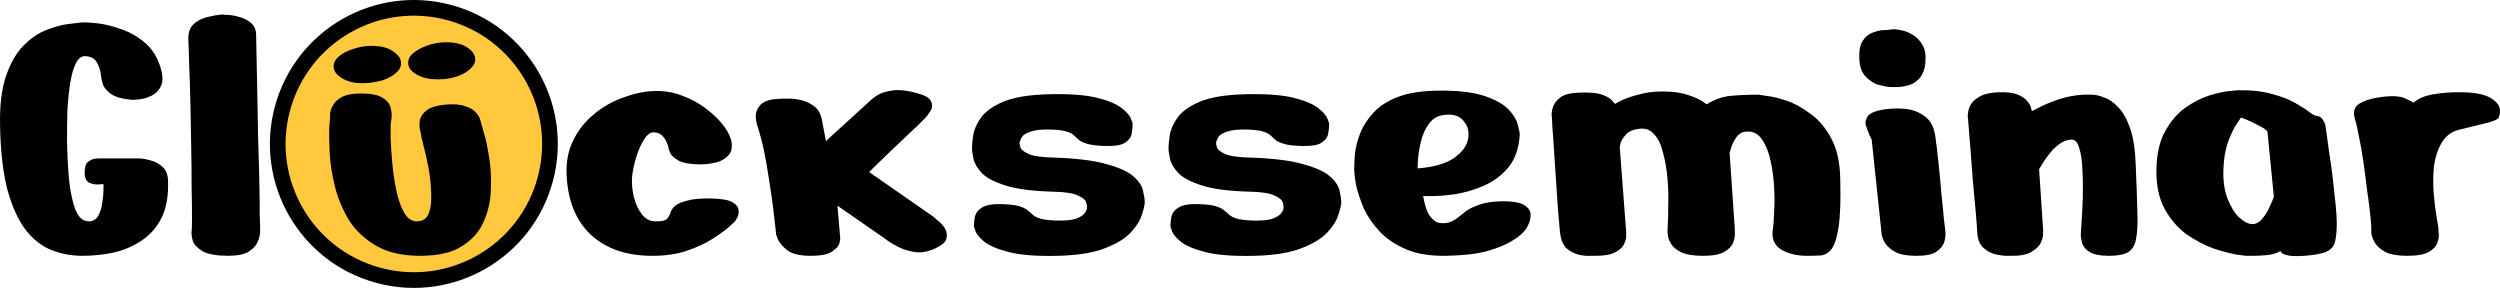
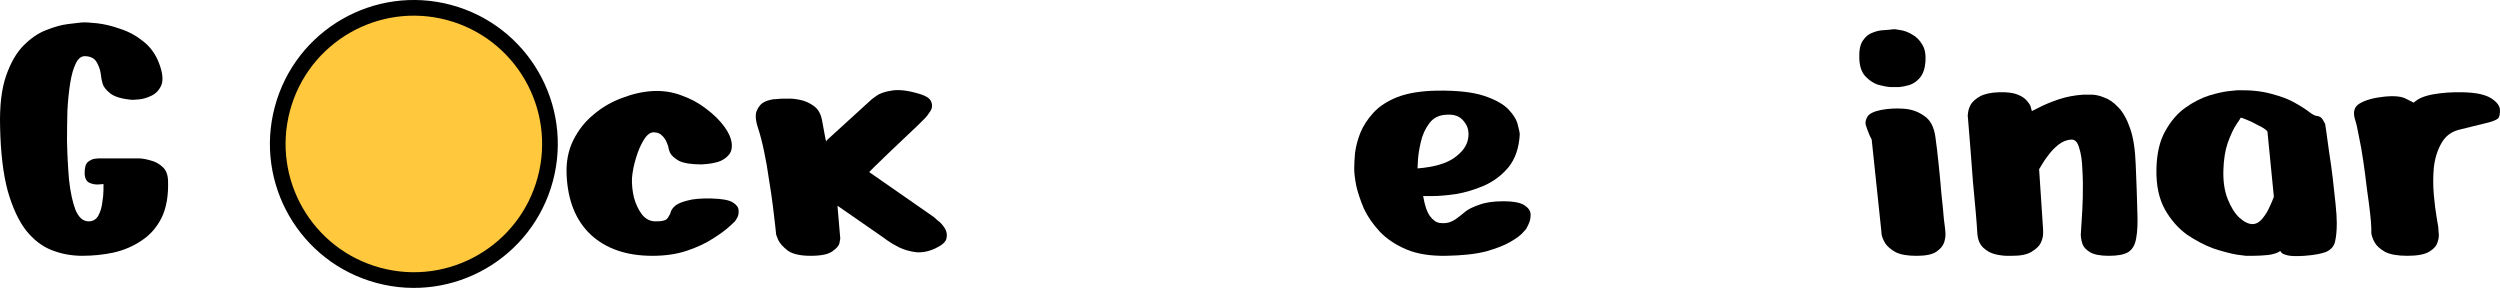
<svg xmlns="http://www.w3.org/2000/svg" xmlns:ns1="http://www.inkscape.org/namespaces/inkscape" xmlns:ns2="http://sodipodi.sourceforge.net/DTD/sodipodi-0.dtd" width="158.409mm" height="18.242mm" viewBox="0 0 158.409 18.242" version="1.1" id="svg8" ns1:version="0.92.3 (2405546, 2018-03-11)" ns2:docname="glücksseminar-logo.svg">
  <defs id="defs2" />
  <g ns1:label="Layer 1" ns1:groupmode="layer" id="layer1" transform="translate(-33.511,-71.252)">
    <g aria-label="Glücksseminar" style="font-style:normal;font-weight:normal;font-size:10.583px;line-height:1.25;font-family:sans-serif;letter-spacing:0px;word-spacing:0px;fill:#000000;fill-opacity:1;stroke:none;stroke-width:0.265" id="text28">
      <circle id="path74-9" cx="78.501" cy="62.174" style="font-style:normal;font-weight:normal;font-size:10.583px;line-height:1.25;font-family:sans-serif;letter-spacing:0px;word-spacing:0px;fill:#ffc83d;fill-opacity:1;stroke:#000000;stroke-width:0.993;stroke-miterlimit:4;stroke-dasharray:none;stroke-opacity:1" transform="rotate(15)" r="8.623" />
      <path ns1:connector-curvature="0" id="path859" style="font-style:normal;font-variant:normal;font-weight:normal;font-stretch:normal;font-size:25.4px;line-height:1.25;font-family:'Nerko One';-inkscape-font-specification:'Nerko One, Normal';font-variant-ligatures:normal;font-variant-caps:normal;font-variant-numeric:normal;font-feature-settings:normal;text-align:start;letter-spacing:0px;word-spacing:0px;writing-mode:lr-tb;text-anchor:start;fill:#000000;fill-opacity:1;stroke:none;stroke-width:0.07" d="m 41.923,77.58 q -0.991,-0.076 -1.422,-0.406 -0.406,-0.33 -0.483,-0.61 -0.076,-0.305 -0.076,-0.305 0,0 -0.051,-0.356 -0.051,-0.356 -0.254,-0.711 -0.203,-0.356 -0.711,-0.381 -0.381,-0.025 -0.61,0.457 -0.229,0.457 -0.356,1.245 -0.127,0.787 -0.178,1.753 -0.025,0.94 -0.025,1.905 0.025,1.27 0.127,2.464 0.127,1.168 0.406,1.905 0.305,0.737 0.838,0.737 0.406,0 0.61,-0.356 0.203,-0.381 0.254,-0.838 0.076,-0.457 0.076,-0.813 0,-0.356 0,-0.356 0,0 -0.305,0.025 -0.279,0.025 -0.584,-0.102 -0.305,-0.152 -0.305,-0.635 0,-0.508 0.203,-0.686 0.229,-0.178 0.432,-0.203 0.229,-0.025 0.229,-0.025 h 2.21 q 0,0 0.33,0 0.33,0 0.762,0.127 0.432,0.102 0.762,0.406 0.33,0.279 0.356,0.864 0.051,1.422 -0.406,2.362 -0.457,0.914 -1.27,1.448 -0.787,0.533 -1.778,0.762 -0.965,0.203 -1.981,0.203 -1.016,0 -1.93,-0.356 -0.914,-0.356 -1.626,-1.245 -0.711,-0.914 -1.168,-2.515 -0.432,-1.6 -0.483,-4.064 -0.051,-1.981 0.381,-3.226 0.432,-1.245 1.118,-1.93 0.686,-0.686 1.422,-0.965 0.762,-0.305 1.372,-0.381 0.61,-0.076 0.864,-0.102 0.305,-0.025 0.991,0.051 0.686,0.076 1.473,0.356 0.787,0.254 1.448,0.787 0.686,0.533 1.016,1.422 0.33,0.889 0.127,1.372 -0.203,0.457 -0.635,0.66 -0.432,0.203 -0.813,0.229 -0.356,0.025 -0.356,0.025 z" />
-       <path ns1:connector-curvature="0" id="path861" style="font-style:normal;font-variant:normal;font-weight:normal;font-stretch:normal;font-size:25.4px;line-height:1.25;font-family:'Nerko One';-inkscape-font-specification:'Nerko One, Normal';font-variant-ligatures:normal;font-variant-caps:normal;font-variant-numeric:normal;font-feature-settings:normal;text-align:start;letter-spacing:0px;word-spacing:0px;writing-mode:lr-tb;text-anchor:start;fill:#000000;fill-opacity:1;stroke:none;stroke-width:0.07" d="m 47.557,72.17 q 0,0 0.33,0.025 0.33,0 0.762,0.127 0.432,0.102 0.762,0.381 0.33,0.279 0.33,0.787 0,0.33 0.025,1.346 0.025,1.016 0.051,2.413 0.025,1.372 0.051,2.845 0.051,1.448 0.076,2.718 0.025,1.27 0.025,2.057 0.025,0.787 0.025,0.787 0,0 0,0.279 0,0.254 -0.152,0.635 -0.152,0.356 -0.584,0.635 -0.432,0.254 -1.27,0.254 -1.118,0 -1.626,-0.279 -0.508,-0.305 -0.635,-0.66 -0.102,-0.381 -0.076,-0.584 0.025,-0.102 0.025,-0.889 0,-0.787 -0.025,-1.981 0,-1.194 -0.025,-2.565 -0.025,-1.372 -0.051,-2.692 -0.025,-1.346 -0.076,-2.388 -0.025,-1.067 -0.051,-1.575 -0.051,-0.711 0.33,-1.067 0.406,-0.356 0.914,-0.457 0.533,-0.127 0.864,-0.152 z" />
-       <path ns1:connector-curvature="0" id="path863" style="font-style:normal;font-variant:normal;font-weight:normal;font-stretch:normal;font-size:25.4px;line-height:1.25;font-family:'Nerko One';-inkscape-font-specification:'Nerko One, Normal';font-variant-ligatures:normal;font-variant-caps:normal;font-variant-numeric:normal;font-feature-settings:normal;text-align:start;letter-spacing:0px;word-spacing:0px;writing-mode:lr-tb;text-anchor:start;fill:#000000;fill-opacity:1;stroke:none;stroke-width:0.07" d="m 63.443,75.472 q -0.356,0.432 -1.092,0.66 -0.711,0.203 -1.499,0.127 -0.762,-0.076 -1.245,-0.508 -0.203,-0.178 -0.229,-0.457 -0.025,-0.279 0.152,-0.508 0.356,-0.406 1.092,-0.66 0.737,-0.254 1.499,-0.178 0.787,0.051 1.27,0.533 0.203,0.203 0.229,0.483 0.025,0.279 -0.178,0.508 z m -4.674,0.229 q -0.356,0.432 -1.092,0.66 -0.737,0.203 -1.524,0.152 -0.762,-0.076 -1.245,-0.508 -0.229,-0.203 -0.254,-0.483 -0.025,-0.279 0.152,-0.508 0.356,-0.432 1.092,-0.66 0.737,-0.254 1.499,-0.178 0.787,0.051 1.27,0.533 0.229,0.203 0.254,0.483 0.025,0.279 -0.152,0.508 z m -4.343,2.972 q 0,0 0,-0.229 0.025,-0.229 0.178,-0.508 0.152,-0.305 0.559,-0.533 0.432,-0.229 1.219,-0.229 0.965,0 1.372,0.279 0.432,0.254 0.508,0.635 0.102,0.356 0.051,0.711 -0.051,0.33 -0.051,0.457 0,0.102 0,0.762 0.025,0.635 0.102,1.524 0.076,0.889 0.254,1.753 0.178,0.864 0.508,1.448 0.33,0.559 0.864,0.533 0.533,-0.025 0.711,-0.559 0.178,-0.533 0.127,-1.321 -0.025,-0.787 -0.178,-1.575 -0.152,-0.787 -0.305,-1.346 -0.152,-0.584 -0.152,-0.66 0,-0.102 -0.076,-0.356 -0.051,-0.279 0,-0.61 0.076,-0.33 0.432,-0.61 0.356,-0.279 1.168,-0.356 0.813,-0.076 1.27,0.102 0.483,0.152 0.686,0.406 0.229,0.254 0.279,0.483 0.051,0.203 0.051,0.203 0,0 0.178,0.61 0.178,0.61 0.33,1.575 0.152,0.94 0.102,2.007 -0.025,1.067 -0.457,2.032 -0.406,0.94 -1.372,1.549 -0.94,0.61 -2.642,0.61 -1.702,0 -2.794,-0.635 -1.092,-0.635 -1.727,-1.626 -0.61,-1.016 -0.889,-2.134 -0.279,-1.118 -0.33,-2.108 -0.051,-1.016 -0.025,-1.651 0.051,-0.635 0.051,-0.635 z" />
      <path ns1:connector-curvature="0" id="path865" style="font-style:normal;font-variant:normal;font-weight:normal;font-stretch:normal;font-size:25.4px;line-height:1.25;font-family:'Nerko One';-inkscape-font-specification:'Nerko One, Normal';font-variant-ligatures:normal;font-variant-caps:normal;font-variant-numeric:normal;font-feature-settings:normal;text-align:start;letter-spacing:0px;word-spacing:0px;writing-mode:lr-tb;text-anchor:start;fill:#000000;fill-opacity:1;stroke:none;stroke-width:0.07" d="m 77.975,81.67 q -0.991,0 -1.448,-0.229 -0.432,-0.254 -0.559,-0.508 -0.102,-0.254 -0.102,-0.33 0,-0.076 -0.102,-0.305 -0.076,-0.229 -0.279,-0.432 -0.203,-0.229 -0.533,-0.229 -0.33,-0.025 -0.635,0.457 -0.305,0.483 -0.508,1.168 -0.203,0.66 -0.254,1.27 -0.025,0.61 0.127,1.245 0.178,0.635 0.508,1.067 0.33,0.406 0.787,0.432 0.686,0.025 0.838,-0.203 0.152,-0.254 0.152,-0.254 0,0 0.051,-0.152 0.051,-0.178 0.279,-0.381 0.254,-0.203 0.787,-0.33 0.533,-0.152 1.524,-0.127 0.991,0.025 1.346,0.254 0.356,0.229 0.356,0.508 0.025,0.279 -0.102,0.483 -0.127,0.203 -0.127,0.203 0,0 -0.356,0.33 -0.356,0.33 -1.041,0.762 -0.66,0.432 -1.626,0.762 -0.965,0.33 -2.21,0.33 -2.464,0 -3.912,-1.346 -1.422,-1.346 -1.524,-3.81 -0.051,-1.219 0.432,-2.184 0.483,-0.965 1.295,-1.626 0.813,-0.686 1.803,-1.041 0.991,-0.381 1.93,-0.432 0.965,-0.051 1.829,0.279 0.864,0.305 1.549,0.838 0.711,0.533 1.143,1.118 0.432,0.584 0.483,1.092 0.051,0.483 -0.229,0.762 -0.254,0.279 -0.66,0.406 -0.381,0.102 -0.686,0.127 -0.305,0.025 -0.33,0.025 z" />
      <path ns1:connector-curvature="0" id="path867" style="font-style:normal;font-variant:normal;font-weight:normal;font-stretch:normal;font-size:25.4px;line-height:1.25;font-family:'Nerko One';-inkscape-font-specification:'Nerko One, Normal';font-variant-ligatures:normal;font-variant-caps:normal;font-variant-numeric:normal;font-feature-settings:normal;text-align:start;letter-spacing:0px;word-spacing:0px;writing-mode:lr-tb;text-anchor:start;fill:#000000;fill-opacity:1;stroke:none;stroke-width:0.07" d="m 82.691,86.115 q 0,0 -0.051,-0.483 -0.051,-0.508 -0.152,-1.295 -0.102,-0.813 -0.254,-1.727 -0.127,-0.914 -0.305,-1.753 -0.178,-0.864 -0.381,-1.473 -0.254,-0.762 -0.076,-1.143 0.178,-0.406 0.533,-0.559 0.381,-0.152 0.686,-0.152 0.33,-0.025 0.33,-0.025 0,0 0.356,0 0.356,-0.025 0.838,0.076 0.483,0.102 0.889,0.406 0.406,0.305 0.508,0.965 0.152,0.864 0.203,1.092 0.051,0.229 0.051,0.178 0.025,-0.076 0.025,-0.076 l 2.87,-2.616 q 0,0 0.279,-0.203 0.305,-0.229 0.94,-0.33 0.66,-0.127 1.702,0.178 0.737,0.203 0.838,0.533 0.127,0.33 -0.076,0.61 -0.178,0.279 -0.305,0.406 -0.076,0.076 -0.457,0.457 -0.381,0.356 -0.914,0.864 -0.508,0.483 -1.016,0.965 -0.508,0.483 -0.838,0.813 -0.33,0.33 -0.33,0.33 l 4.089,2.845 q 0,0 0.229,0.203 0.254,0.178 0.457,0.483 0.203,0.305 0.127,0.66 -0.051,0.33 -0.686,0.635 -0.635,0.305 -1.245,0.254 -0.584,-0.076 -1.067,-0.305 -0.457,-0.229 -0.737,-0.432 -0.279,-0.203 -0.279,-0.203 l -2.896,-2.007 0.178,2.083 q 0,0 -0.051,0.279 -0.051,0.254 -0.457,0.533 -0.381,0.279 -1.372,0.279 -0.991,0 -1.448,-0.33 -0.457,-0.356 -0.61,-0.686 -0.127,-0.33 -0.127,-0.33 z" />
-       <path ns1:connector-curvature="0" id="path869" style="font-style:normal;font-variant:normal;font-weight:normal;font-stretch:normal;font-size:25.4px;line-height:1.25;font-family:'Nerko One';-inkscape-font-specification:'Nerko One, Normal';font-variant-ligatures:normal;font-variant-caps:normal;font-variant-numeric:normal;font-feature-settings:normal;text-align:start;letter-spacing:0px;word-spacing:0px;writing-mode:lr-tb;text-anchor:start;fill:#000000;fill-opacity:1;stroke:none;stroke-width:0.07" d="m 100.229,83.397 q -1.905,-0.051 -2.972,-0.381 -1.067,-0.33 -1.524,-0.787 -0.432,-0.457 -0.533,-0.889 -0.102,-0.457 -0.102,-0.711 0,-0.254 0.076,-0.787 0.076,-0.533 0.483,-1.118 0.406,-0.584 1.397,-1.016 1.016,-0.432 2.87,-0.483 2.032,-0.051 3.124,0.229 1.092,0.279 1.549,0.66 0.483,0.381 0.584,0.686 0.102,0.279 0.102,0.279 0,0.33 -0.076,0.686 -0.076,0.33 -0.457,0.559 -0.356,0.203 -1.245,0.178 -0.711,-0.025 -1.067,-0.127 -0.356,-0.102 -0.533,-0.229 -0.152,-0.152 -0.33,-0.305 -0.152,-0.152 -0.483,-0.254 -0.305,-0.102 -0.991,-0.127 -0.838,-0.025 -1.27,0.127 -0.406,0.127 -0.559,0.33 -0.127,0.203 -0.152,0.356 0,0.127 0,0.127 0,0 0.051,0.203 0.076,0.203 0.508,0.406 0.457,0.203 1.626,0.229 2.21,0.076 3.378,0.432 1.194,0.33 1.676,0.787 0.508,0.457 0.584,0.914 0.102,0.432 0.102,0.686 0,0.254 -0.178,0.787 -0.152,0.533 -0.686,1.118 -0.533,0.584 -1.651,1.016 -1.092,0.432 -2.946,0.483 -2.007,0.051 -3.124,-0.229 -1.092,-0.279 -1.575,-0.66 -0.457,-0.381 -0.559,-0.66 -0.102,-0.305 -0.102,-0.305 0,-0.356 0.076,-0.686 0.102,-0.33 0.457,-0.533 0.381,-0.229 1.245,-0.203 0.737,0.025 1.067,0.127 0.356,0.102 0.533,0.254 0.178,0.127 0.33,0.279 0.152,0.152 0.483,0.254 0.33,0.102 0.991,0.127 0.838,0.025 1.245,-0.102 0.432,-0.152 0.584,-0.356 0.152,-0.203 0.152,-0.33 0,-0.152 0,-0.152 0,0 -0.051,-0.203 -0.051,-0.229 -0.508,-0.432 -0.432,-0.229 -1.6,-0.254 z" />
-       <path ns1:connector-curvature="0" id="path871" style="font-style:normal;font-variant:normal;font-weight:normal;font-stretch:normal;font-size:25.4px;line-height:1.25;font-family:'Nerko One';-inkscape-font-specification:'Nerko One, Normal';font-variant-ligatures:normal;font-variant-caps:normal;font-variant-numeric:normal;font-feature-settings:normal;text-align:start;letter-spacing:0px;word-spacing:0px;writing-mode:lr-tb;text-anchor:start;fill:#000000;fill-opacity:1;stroke:none;stroke-width:0.07" d="m 112.681,83.397 q -1.905,-0.051 -2.972,-0.381 -1.067,-0.33 -1.524,-0.787 -0.432,-0.457 -0.533,-0.889 -0.102,-0.457 -0.102,-0.711 0,-0.254 0.076,-0.787 0.076,-0.533 0.483,-1.118 0.406,-0.584 1.397,-1.016 1.016,-0.432 2.87,-0.483 2.032,-0.051 3.124,0.229 1.092,0.279 1.549,0.66 0.483,0.381 0.584,0.686 0.102,0.279 0.102,0.279 0,0.33 -0.076,0.686 -0.076,0.33 -0.457,0.559 -0.356,0.203 -1.245,0.178 -0.711,-0.025 -1.067,-0.127 -0.356,-0.102 -0.533,-0.229 -0.152,-0.152 -0.33,-0.305 -0.152,-0.152 -0.483,-0.254 -0.305,-0.102 -0.991,-0.127 -0.838,-0.025 -1.27,0.127 -0.406,0.127 -0.559,0.33 -0.127,0.203 -0.152,0.356 0,0.127 0,0.127 0,0 0.051,0.203 0.076,0.203 0.508,0.406 0.457,0.203 1.626,0.229 2.21,0.076 3.378,0.432 1.194,0.33 1.676,0.787 0.508,0.457 0.584,0.914 0.102,0.432 0.102,0.686 0,0.254 -0.178,0.787 -0.152,0.533 -0.686,1.118 -0.533,0.584 -1.651,1.016 -1.092,0.432 -2.946,0.483 -2.007,0.051 -3.124,-0.229 -1.092,-0.279 -1.575,-0.66 -0.457,-0.381 -0.559,-0.66 -0.102,-0.305 -0.102,-0.305 0,-0.356 0.076,-0.686 0.102,-0.33 0.457,-0.533 0.381,-0.229 1.245,-0.203 0.737,0.025 1.067,0.127 0.356,0.102 0.533,0.254 0.178,0.127 0.33,0.279 0.152,0.152 0.483,0.254 0.33,0.102 0.991,0.127 0.838,0.025 1.245,-0.102 0.432,-0.152 0.584,-0.356 0.152,-0.203 0.152,-0.33 0,-0.152 0,-0.152 0,0 -0.051,-0.203 -0.051,-0.229 -0.508,-0.432 -0.432,-0.229 -1.6,-0.254 z" />
      <path ns1:connector-curvature="0" id="path873" style="font-style:normal;font-variant:normal;font-weight:normal;font-stretch:normal;font-size:25.4px;line-height:1.25;font-family:'Nerko One';-inkscape-font-specification:'Nerko One, Normal';font-variant-ligatures:normal;font-variant-caps:normal;font-variant-numeric:normal;font-feature-settings:normal;text-align:start;letter-spacing:0px;word-spacing:0px;writing-mode:lr-tb;text-anchor:start;fill:#000000;fill-opacity:1;stroke:none;stroke-width:0.07" d="m 129.807,79.79 q -0.076,1.27 -0.711,2.057 -0.635,0.762 -1.549,1.168 -0.889,0.381 -1.778,0.533 -0.889,0.127 -1.499,0.127 -0.584,0 -0.584,0 0.152,0.889 0.432,1.27 0.279,0.381 0.61,0.432 0.356,0.051 0.66,-0.051 0.305,-0.127 0.483,-0.279 0.203,-0.152 0.203,-0.152 0,0 0.279,-0.229 0.279,-0.229 0.864,-0.432 0.61,-0.229 1.524,-0.229 1.041,0 1.397,0.279 0.381,0.254 0.356,0.61 0,0.33 -0.152,0.61 -0.127,0.254 -0.127,0.254 0,0 -0.229,0.254 -0.203,0.229 -0.762,0.559 -0.559,0.33 -1.549,0.61 -0.991,0.254 -2.54,0.279 -1.499,0.025 -2.515,-0.406 -1.016,-0.432 -1.676,-1.118 -0.66,-0.711 -1.016,-1.473 -0.33,-0.787 -0.483,-1.448 -0.127,-0.686 -0.127,-1.067 0,-0.381 0.051,-0.991 0.076,-0.61 0.33,-1.27 0.279,-0.686 0.838,-1.295 0.559,-0.61 1.524,-0.991 0.991,-0.381 2.515,-0.406 1.905,-0.025 2.972,0.33 1.067,0.356 1.549,0.864 0.483,0.508 0.584,0.965 0.127,0.457 0.127,0.635 z m -6.477,2.134 q 1.549,-0.127 2.311,-0.66 0.762,-0.533 0.889,-1.194 0.127,-0.66 -0.254,-1.118 -0.356,-0.483 -1.092,-0.432 -0.737,0.025 -1.118,0.559 -0.381,0.508 -0.533,1.194 -0.152,0.66 -0.178,1.168 -0.025,0.483 -0.025,0.483 z" />
-       <path ns1:connector-curvature="0" id="path875" style="font-style:normal;font-variant:normal;font-weight:normal;font-stretch:normal;font-size:25.4px;line-height:1.25;font-family:'Nerko One';-inkscape-font-specification:'Nerko One, Normal';font-variant-ligatures:normal;font-variant-caps:normal;font-variant-numeric:normal;font-feature-settings:normal;text-align:start;letter-spacing:0px;word-spacing:0px;writing-mode:lr-tb;text-anchor:start;fill:#000000;fill-opacity:1;stroke:none;stroke-width:0.07" d="m 134.594,87.461 q 0,0 -0.33,0 -0.305,0.025 -0.737,-0.076 -0.406,-0.102 -0.762,-0.406 -0.33,-0.33 -0.406,-0.991 -0.051,-0.533 -0.127,-1.422 -0.051,-0.889 -0.127,-1.88 -0.076,-1.016 -0.127,-1.905 -0.051,-0.889 -0.102,-1.448 -0.025,-0.584 -0.025,-0.584 0,0 -0.025,-0.229 0,-0.229 0.102,-0.533 0.127,-0.33 0.483,-0.584 0.356,-0.254 1.118,-0.279 1.016,-0.051 1.499,0.127 0.483,0.178 0.635,0.381 0.178,0.203 0.178,0.203 0,0 0.381,-0.203 0.406,-0.203 1.092,-0.381 0.686,-0.203 1.524,-0.203 0.965,0 1.575,0.203 0.635,0.203 0.94,0.406 0.305,0.203 0.305,0.203 0.737,-0.457 1.499,-0.533 0.787,-0.076 1.778,-0.076 0,0 0.508,0.076 0.508,0.051 1.27,0.305 0.762,0.254 1.524,0.838 0.787,0.559 1.321,1.575 0.533,0.991 0.559,2.565 0.051,1.981 -0.102,2.997 -0.152,1.016 -0.432,1.397 -0.279,0.381 -0.686,0.432 -0.406,0.025 -0.889,0.025 -0.965,0 -1.651,-0.406 -0.66,-0.432 -0.508,-1.295 0.051,-0.33 0.076,-1.067 0.051,-0.737 0,-1.6 -0.051,-0.889 -0.229,-1.676 -0.178,-0.813 -0.533,-1.321 -0.356,-0.533 -0.94,-0.508 -0.432,0 -0.686,0.356 -0.229,0.33 -0.33,0.66 -0.102,0.33 -0.102,0.33 l 0.33,4.826 q 0,0 0,0.254 0.025,0.254 -0.102,0.61 -0.127,0.33 -0.559,0.584 -0.432,0.254 -1.346,0.254 -0.914,0 -1.397,-0.229 -0.457,-0.229 -0.635,-0.533 -0.178,-0.305 -0.203,-0.533 -0.025,-0.229 -0.025,-0.254 0,-0.025 0.025,-0.508 0.025,-0.508 0.025,-1.27 0.025,-0.762 -0.051,-1.6 -0.076,-0.864 -0.279,-1.6 -0.178,-0.762 -0.559,-1.168 -0.356,-0.432 -0.965,-0.356 -0.584,0.076 -0.838,0.381 -0.254,0.279 -0.33,0.533 -0.051,0.254 -0.051,0.254 l 0.406,5.359 q 0,0 0,0.229 0.025,0.229 -0.127,0.533 -0.127,0.305 -0.559,0.533 -0.406,0.229 -1.27,0.229 z" />
      <path ns1:connector-curvature="0" id="path877" style="font-style:normal;font-variant:normal;font-weight:normal;font-stretch:normal;font-size:25.4px;line-height:1.25;font-family:'Nerko One';-inkscape-font-specification:'Nerko One, Normal';font-variant-ligatures:normal;font-variant-caps:normal;font-variant-numeric:normal;font-feature-settings:normal;text-align:start;letter-spacing:0px;word-spacing:0px;writing-mode:lr-tb;text-anchor:start;fill:#000000;fill-opacity:1;stroke:none;stroke-width:0.07" d="m 153.607,76.767 q 0,0 -0.33,0 -0.33,-0.025 -0.787,-0.152 -0.432,-0.152 -0.787,-0.533 -0.356,-0.381 -0.381,-1.143 -0.025,-0.762 0.229,-1.118 0.254,-0.381 0.635,-0.508 0.381,-0.152 0.737,-0.152 0.356,-0.025 0.508,-0.051 0.152,-0.025 0.508,0.051 0.356,0.051 0.737,0.279 0.381,0.203 0.635,0.635 0.254,0.406 0.203,1.092 -0.051,0.66 -0.356,1.016 -0.279,0.33 -0.66,0.457 -0.356,0.102 -0.635,0.127 -0.254,0 -0.254,0 z m -0.889,9.119 -0.61,-5.791 q 0,0 -0.127,-0.254 -0.102,-0.279 -0.152,-0.381 -0.025,-0.076 -0.102,-0.305 -0.051,-0.254 0.127,-0.533 0.203,-0.279 0.864,-0.406 0.686,-0.127 1.422,-0.076 0.737,0.051 1.295,0.457 0.584,0.381 0.711,1.346 0.102,0.711 0.203,1.702 0.102,0.965 0.178,1.905 0.102,0.914 0.152,1.549 0.076,0.61 0.076,0.61 0,0 0.025,0.279 0.025,0.254 -0.076,0.61 -0.102,0.33 -0.508,0.61 -0.381,0.254 -1.245,0.254 -0.864,0 -1.321,-0.229 -0.457,-0.254 -0.66,-0.559 -0.178,-0.305 -0.229,-0.533 -0.025,-0.254 -0.025,-0.254 z" />
      <path ns1:connector-curvature="0" id="path879" style="font-style:normal;font-variant:normal;font-weight:normal;font-stretch:normal;font-size:25.4px;line-height:1.25;font-family:'Nerko One';-inkscape-font-specification:'Nerko One, Normal';font-variant-ligatures:normal;font-variant-caps:normal;font-variant-numeric:normal;font-feature-settings:normal;text-align:start;letter-spacing:0px;word-spacing:0px;writing-mode:lr-tb;text-anchor:start;fill:#000000;fill-opacity:1;stroke:none;stroke-width:0.07" d="m 161.013,87.461 q 0,0 -0.33,0 -0.33,0 -0.762,-0.102 -0.406,-0.102 -0.737,-0.406 -0.33,-0.305 -0.381,-0.889 -0.025,-0.483 -0.102,-1.372 -0.076,-0.889 -0.178,-1.93 -0.076,-1.067 -0.152,-2.007 -0.076,-0.965 -0.127,-1.575 -0.051,-0.61 -0.051,-0.61 0,0 0.025,-0.203 0.025,-0.229 0.178,-0.508 0.178,-0.279 0.584,-0.508 0.432,-0.229 1.194,-0.254 0.762,-0.025 1.194,0.152 0.432,0.178 0.61,0.432 0.203,0.229 0.229,0.432 0.051,0.178 0.051,0.178 0,0 0.457,-0.229 0.483,-0.254 1.219,-0.508 0.762,-0.254 1.6,-0.305 0.127,0 0.483,0 0.381,0 0.813,0.178 0.457,0.152 0.889,0.61 0.457,0.457 0.762,1.346 0.305,0.864 0.356,2.286 0.076,1.778 0.102,2.921 0.051,1.143 -0.076,1.778 -0.102,0.61 -0.508,0.864 -0.381,0.229 -1.219,0.229 -0.813,0 -1.194,-0.229 -0.381,-0.229 -0.483,-0.533 -0.102,-0.33 -0.102,-0.584 0,-0.152 0.051,-0.813 0.051,-0.686 0.076,-1.549 0.025,-0.889 -0.025,-1.727 -0.025,-0.864 -0.203,-1.397 -0.152,-0.559 -0.508,-0.533 -0.432,0.025 -0.813,0.33 -0.356,0.279 -0.635,0.66 -0.279,0.356 -0.432,0.635 -0.152,0.254 -0.152,0.254 l 0.254,3.835 q 0,0 0,0.254 0,0.254 -0.152,0.584 -0.152,0.305 -0.584,0.559 -0.406,0.254 -1.219,0.254 z" />
      <path ns1:connector-curvature="0" id="path881" style="font-style:normal;font-variant:normal;font-weight:normal;font-stretch:normal;font-size:25.4px;line-height:1.25;font-family:'Nerko One';-inkscape-font-specification:'Nerko One, Normal';font-variant-ligatures:normal;font-variant-caps:normal;font-variant-numeric:normal;font-feature-settings:normal;text-align:start;letter-spacing:0px;word-spacing:0px;writing-mode:lr-tb;text-anchor:start;fill:#000000;fill-opacity:1;stroke:none;stroke-width:0.07" d="m 175.279,76.971 q 1.27,-0.025 2.159,0.229 0.889,0.229 1.473,0.559 0.584,0.33 0.914,0.584 0.33,0.254 0.483,0.254 0.279,0.025 0.406,0.279 0.127,0.229 0.127,0.229 0,0 0.076,0.508 0.076,0.508 0.178,1.295 0.127,0.787 0.229,1.651 0.102,0.864 0.178,1.626 0.076,0.762 0.076,1.194 0,0.711 -0.102,1.143 -0.076,0.432 -0.508,0.66 -0.432,0.203 -1.422,0.279 -0.737,0.051 -1.067,-0.025 -0.33,-0.076 -0.406,-0.178 -0.076,-0.102 -0.076,-0.102 -0.229,0.178 -0.762,0.254 -0.508,0.051 -0.965,0.051 -0.457,0 -0.457,0 0,0 -0.584,-0.076 -0.584,-0.102 -1.448,-0.381 -0.838,-0.305 -1.702,-0.889 -0.838,-0.61 -1.397,-1.6 -0.559,-1.016 -0.533,-2.515 0.025,-1.499 0.559,-2.438 0.533,-0.965 1.295,-1.499 0.762,-0.533 1.499,-0.762 0.762,-0.229 1.27,-0.279 0.508,-0.051 0.508,-0.051 z m 1.905,2.616 q -0.127,-0.178 -0.559,-0.381 -0.406,-0.229 -0.787,-0.381 -0.356,-0.152 -0.356,-0.102 0,0.025 -0.279,0.432 -0.254,0.381 -0.533,1.143 -0.254,0.737 -0.279,1.778 -0.025,1.041 0.279,1.803 0.305,0.762 0.737,1.168 0.457,0.406 0.838,0.406 0.279,0 0.533,-0.254 0.254,-0.279 0.432,-0.61 0.178,-0.356 0.279,-0.61 0.102,-0.254 0.102,-0.254 z" />
      <path ns1:connector-curvature="0" id="path883" style="font-style:normal;font-variant:normal;font-weight:normal;font-stretch:normal;font-size:25.4px;line-height:1.25;font-family:'Nerko One';-inkscape-font-specification:'Nerko One, Normal';font-variant-ligatures:normal;font-variant-caps:normal;font-variant-numeric:normal;font-feature-settings:normal;text-align:start;letter-spacing:0px;word-spacing:0px;writing-mode:lr-tb;text-anchor:start;fill:#000000;fill-opacity:1;stroke:none;stroke-width:0.07" d="m 183.766,85.734 q 0,-0.279 -0.076,-0.965 -0.076,-0.686 -0.203,-1.549 -0.102,-0.889 -0.229,-1.753 -0.127,-0.889 -0.279,-1.575 -0.127,-0.711 -0.229,-1.016 -0.254,-0.762 0.279,-1.067 0.559,-0.33 1.549,-0.432 0.991,-0.102 1.422,0.152 0.457,0.229 0.457,0.229 0.381,-0.381 1.245,-0.533 0.889,-0.152 1.854,-0.127 1.245,0.025 1.803,0.381 0.559,0.356 0.559,0.762 0,0.305 -0.076,0.457 -0.076,0.152 -0.61,0.305 -0.508,0.127 -1.854,0.457 -0.787,0.178 -1.168,0.864 -0.381,0.66 -0.483,1.549 -0.076,0.864 0,1.727 0.076,0.838 0.178,1.422 0.102,0.559 0.102,0.61 0,0.051 0.025,0.356 0.051,0.279 -0.076,0.635 -0.102,0.33 -0.533,0.584 -0.432,0.254 -1.372,0.254 -0.94,0 -1.422,-0.254 -0.483,-0.279 -0.66,-0.61 -0.178,-0.33 -0.203,-0.584 0,-0.279 0,-0.279 z" />
    </g>
  </g>
</svg>